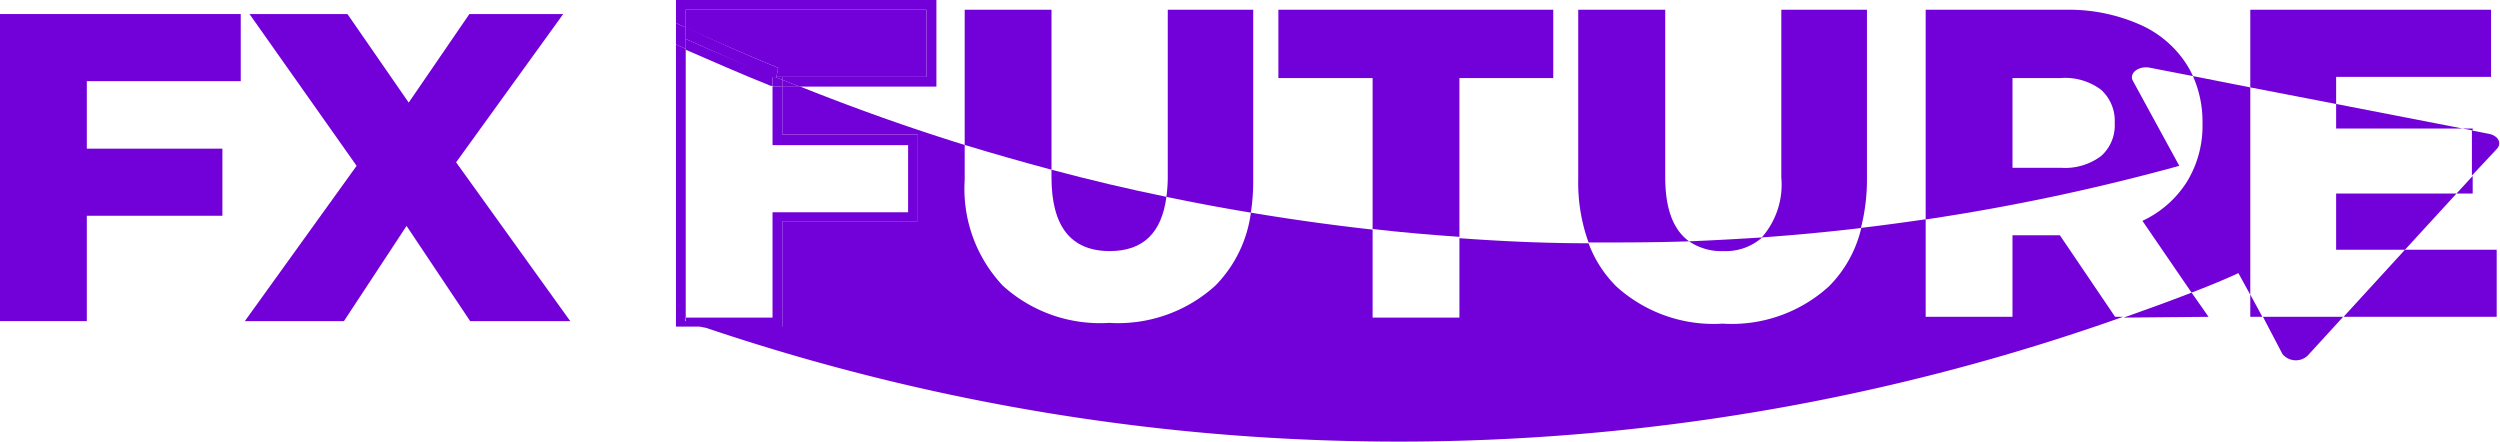
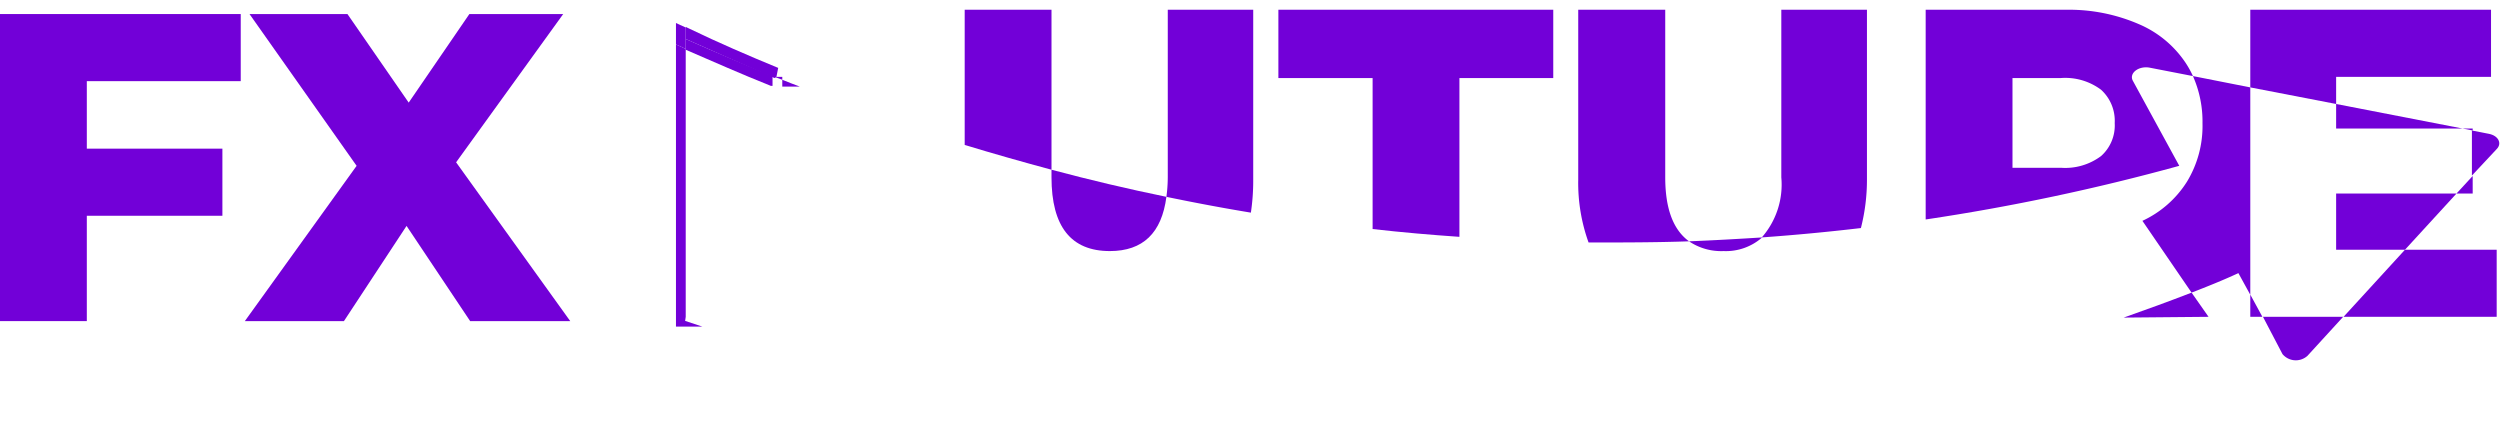
<svg xmlns="http://www.w3.org/2000/svg" viewBox="0 0 128.15 22.64">
  <defs>
    <style>.cls-1{fill:#7200d8;}</style>
  </defs>
  <g id="Слой_2" data-name="Слой 2">
    <g id="Слой_1-2" data-name="Слой 1">
      <path class="cls-1" d="M39.7,3.94Q37.41,3,35.15,2v.55C36.57,3.16,38,3.8,39.51,4.4l.09,0h0v-.5Z" />
      <polygon class="cls-1" points="0 16.46 4.45 16.46 4.45 11.06 11.4 11.06 11.4 7.62 4.45 7.62 4.45 4.16 12.34 4.16 12.34 0.72 0 0.72 0 16.46" />
      <polygon class="cls-1" points="28.87 0.72 24.06 0.72 20.95 5.26 17.81 0.72 12.79 0.72 18.28 8.5 12.55 16.46 17.63 16.46 20.84 11.58 24.1 16.46 29.23 16.46 23.38 8.32 28.87 0.72" />
      <path class="cls-1" d="M53.9.5H49.45V7.43c1.48.45,3,.88,4.45,1.27Z" />
      <path class="cls-1" d="M64.24,9.22V.5H59.86V9.09a7.72,7.72,0,0,1-.07,1c1.44.3,2.88.57,4.33.81A11.06,11.06,0,0,0,64.24,9.22Z" />
      <path class="cls-1" d="M74.81,4h4.81V.5H65.53V4h4.83v7.74c1.48.17,3,.3,4.45.4Z" />
      <path class="cls-1" d="M85.36,9.09V.5H80.9V9.22a9,9,0,0,0,.53,3.21c1.72,0,3.43,0,5.15-.06C85.77,11.78,85.36,10.7,85.36,9.09Z" />
      <path class="cls-1" d="M95.7,9.22V.5H91.31V9.09a4.11,4.11,0,0,1-1,3.08c1.69-.12,3.38-.28,5.08-.48A10,10,0,0,0,95.7,9.22Z" />
      <path class="cls-1" d="M113.21,16.24,112.34,15c-1.16.45-2.32.87-3.48,1.28Z" />
      <path class="cls-1" d="M109.33,4.14c-.21-.39.3-.78.87-.67l2.21.43a4.91,4.91,0,0,0-.37-.67,5.44,5.44,0,0,0-2.42-2A9,9,0,0,0,105.91.5h-7.2V11.25a109.68,109.68,0,0,0,13-2.75ZM107.7,8a3.07,3.07,0,0,1-2.06.6h-2.48V4h2.48a3.07,3.07,0,0,1,2.06.6,2.15,2.15,0,0,1,.7,1.71A2.1,2.1,0,0,1,107.7,8Z" />
      <polygon class="cls-1" points="115.35 16.24 115.97 16.24 115.35 15.1 115.35 16.24" />
      <polygon class="cls-1" points="127.98 16.24 127.98 12.8 123.28 12.8 120.13 16.24 127.98 16.24" />
      <polygon class="cls-1" points="126.75 9.92 126.75 9.02 125.92 9.92 126.75 9.92" />
      <polygon class="cls-1" points="126.75 6.59 126.24 6.59 126.75 6.69 126.75 6.59" />
      <polygon class="cls-1" points="119.75 3.94 127.69 3.94 127.69 0.5 115.35 0.5 115.35 4.48 119.75 5.33 119.75 3.94" />
      <path class="cls-1" d="M128,7.62c.26-.29.05-.67-.42-.76l-.87-.17V9Z" />
      <path class="cls-1" d="M112.41,3.9a5.75,5.75,0,0,1,.49,2.42,5.49,5.49,0,0,1-.8,3,5.36,5.36,0,0,1-2.28,2L112.34,15c.8-.31,1.6-.63,2.4-1l.61,1.11V4.48Z" />
      <path class="cls-1" d="M117,18.15a.89.89,0,0,0,1.28.09l1.83-2H116Z" />
      <polygon class="cls-1" points="119.75 9.92 119.75 12.8 123.28 12.8 125.92 9.92 119.75 9.92" />
      <polygon class="cls-1" points="126.24 6.59 119.75 5.33 119.75 6.59 126.24 6.59" />
      <path class="cls-1" d="M90.33,12.17c-1.25.08-2.5.15-3.75.2a2.94,2.94,0,0,0,1.77.5A2.81,2.81,0,0,0,90.33,12.17Z" />
-       <path class="cls-1" d="M105.59,12.06h-2.43v4.18H98.71v-5c-1.1.16-2.2.31-3.3.44a6.24,6.24,0,0,1-1.66,3,7.4,7.4,0,0,1-5.45,1.91,7.42,7.42,0,0,1-5.45-1.91,6.14,6.14,0,0,1-1.42-2.21c-2.21,0-4.42-.1-6.62-.26v4.07H70.36V11.77q-3.14-.35-6.24-.87a6.53,6.53,0,0,1-1.82,3.74,7.42,7.42,0,0,1-5.45,1.91,7.4,7.4,0,0,1-5.45-1.91,7.24,7.24,0,0,1-1.95-5.42V7.43c-2.85-.88-5.67-1.89-8.45-3h-.9V6.9h6.95v4.44H40.1v5.4H36a111,111,0,0,0,72.83-.5h-.41Z" />
      <path class="cls-1" d="M56.89,12.87c1.7,0,2.66-.93,2.9-2.78-2-.41-3.94-.87-5.89-1.39v.39Q53.9,12.87,56.89,12.87Z" />
-       <path class="cls-1" d="M35.15.5H47.49V3.94H40.1v.15c.3.13.6.23.9.35h7V0H34.65V1.18l.5.23Z" />
      <path class="cls-1" d="M40.1,4.44H41c-.3-.12-.6-.22-.9-.35Z" />
-       <path class="cls-1" d="M39.89,3.48l-.09.46h7.69V.5H35.15v.91l.21.1C36.83,2.19,38.36,2.85,39.89,3.48Z" />
      <path class="cls-1" d="M35.15,16.24V2.51l-.21-.1-.29-.13V16.74H36l-.88-.29Z" />
-       <path class="cls-1" d="M40.1,11.34h6.95V6.9H40.1V4.44h-.5v3h6.95v3.44H39.6v5.4H35.15v.21l.88.29H40.1Z" />
      <path class="cls-1" d="M35.15,2.51V1.41l-.5-.23v1.1l.29.13Z" />
      <path class="cls-1" d="M39.7,3.94l.4.15V3.94h-.4Z" />
-       <path class="cls-1" d="M39.7,3.94h-.1v.5h.5V4.09Z" />
      <path class="cls-1" d="M39.8,3.94l.09-.46c-1.53-.63-3.06-1.29-4.53-2l-.21-.1V2q2.25,1,4.55,2Z" />
    </g>
  </g>
</svg>